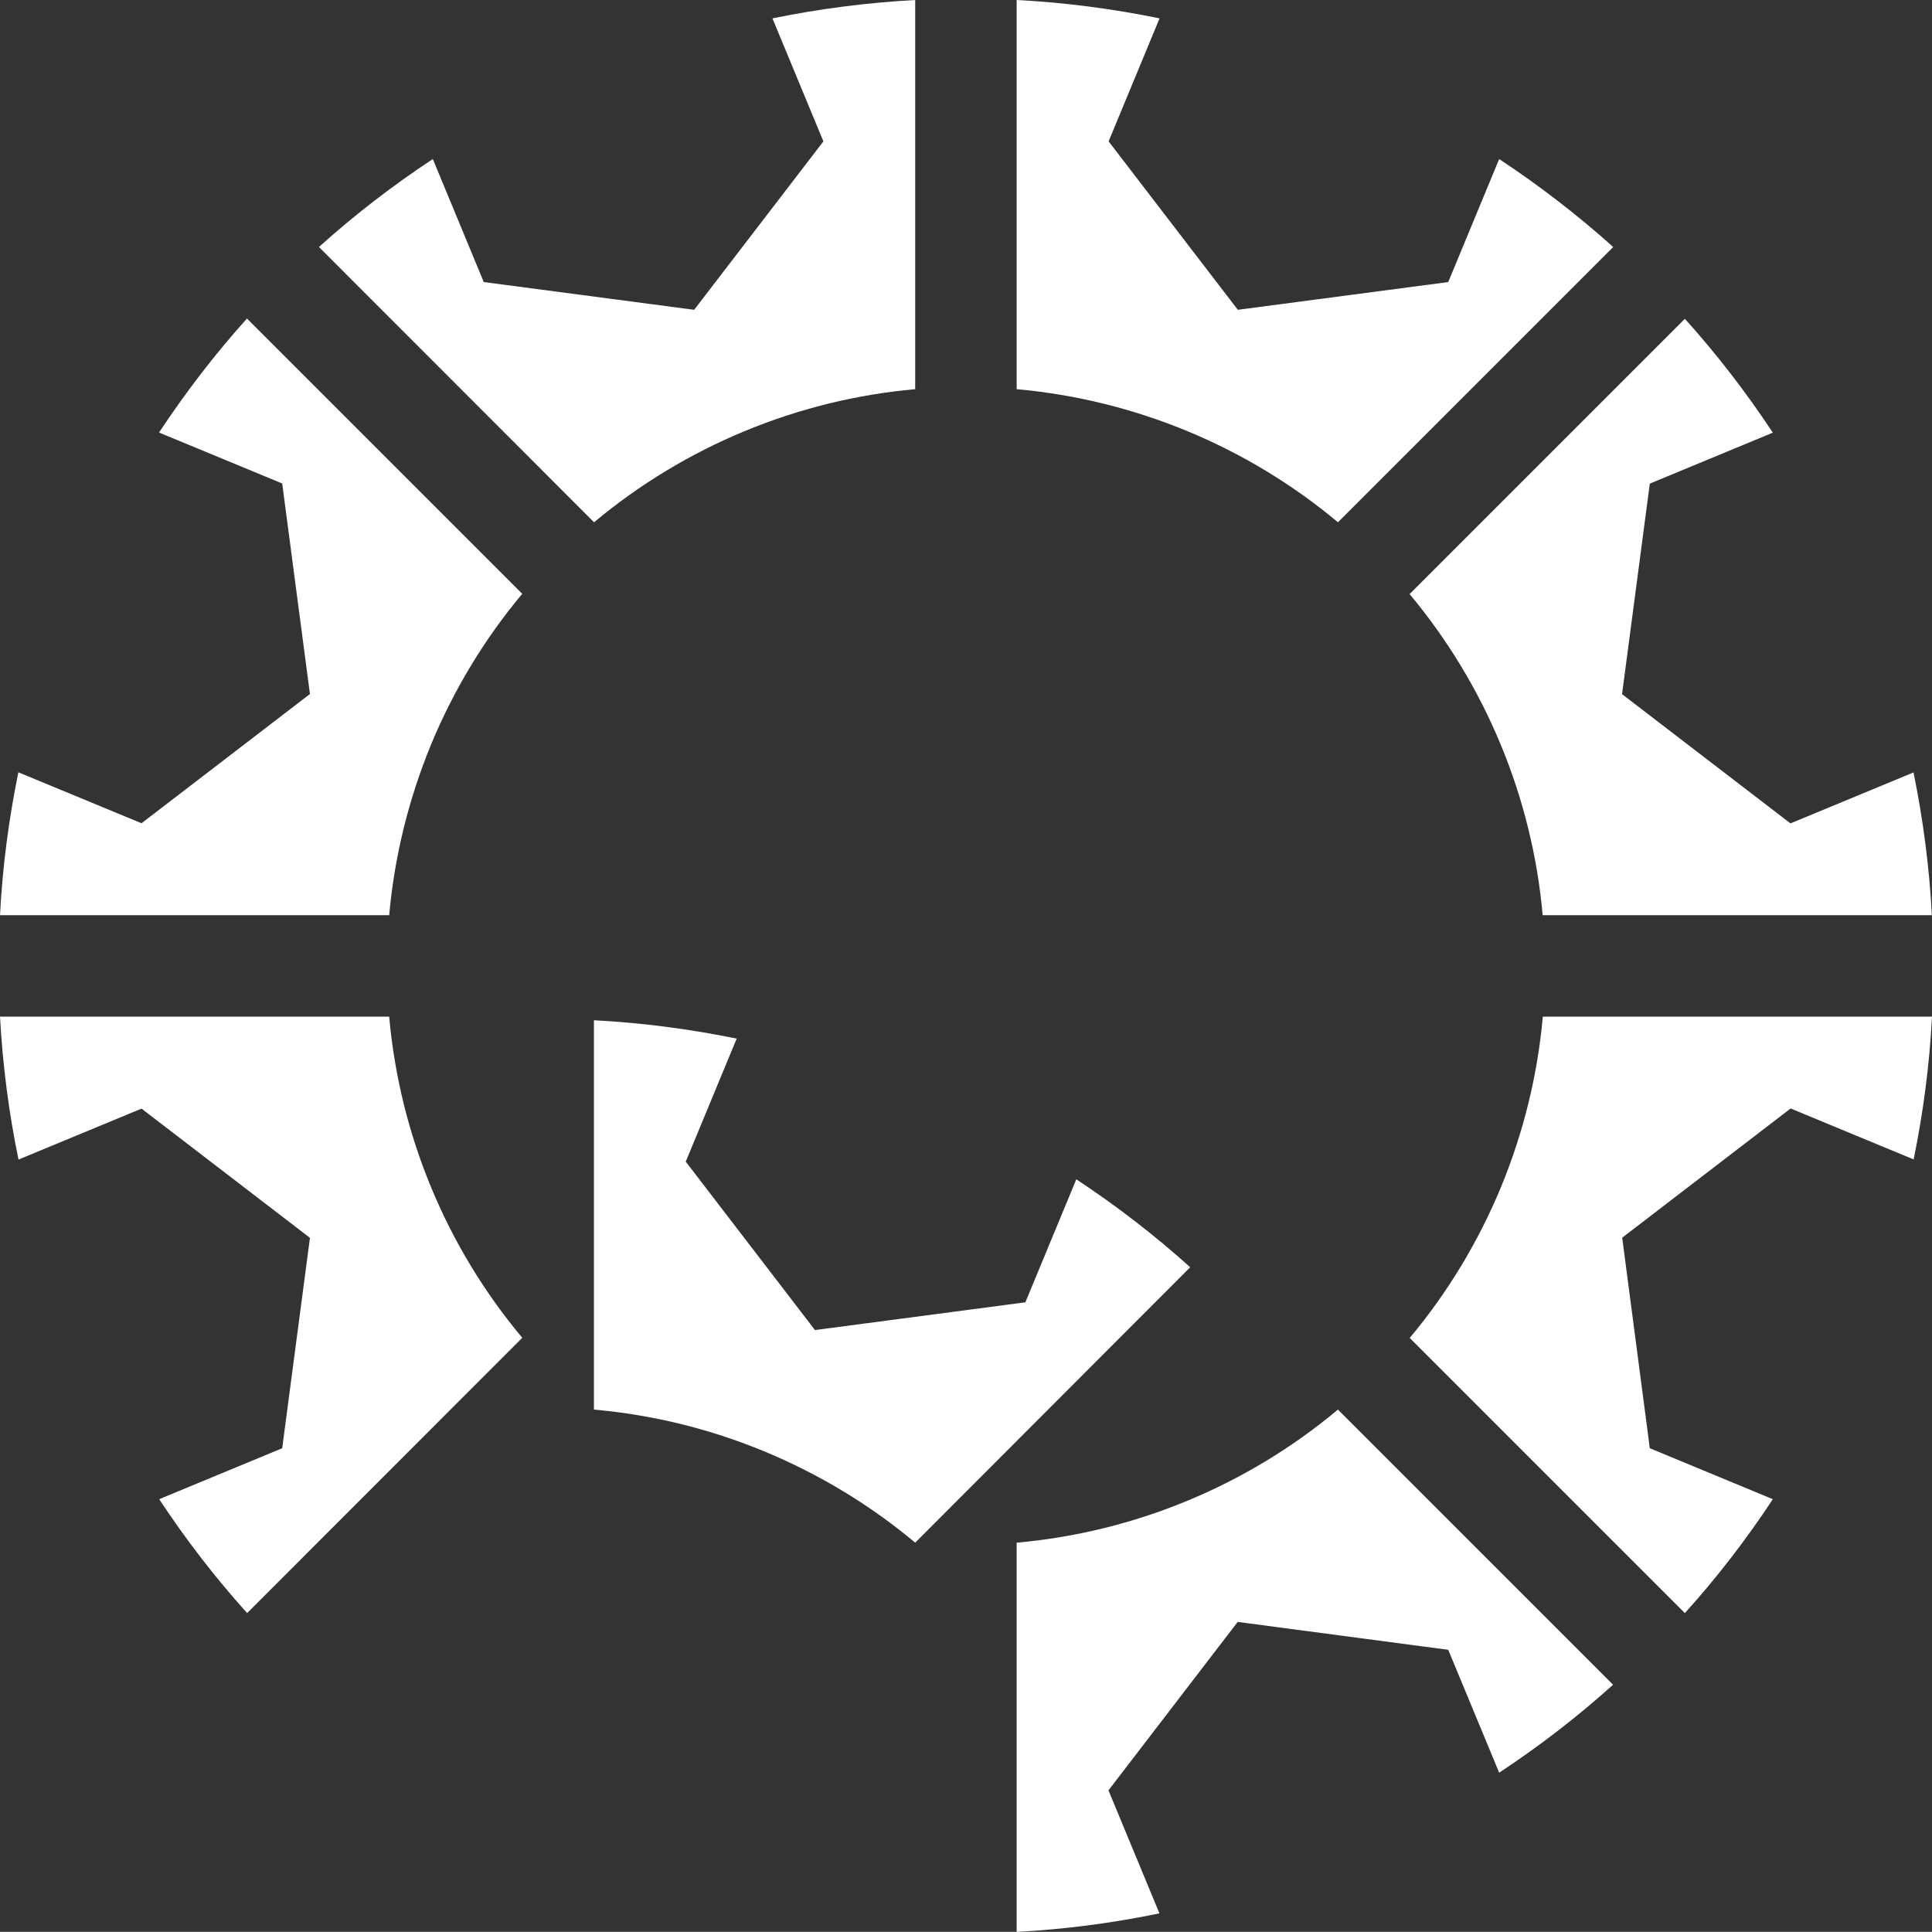
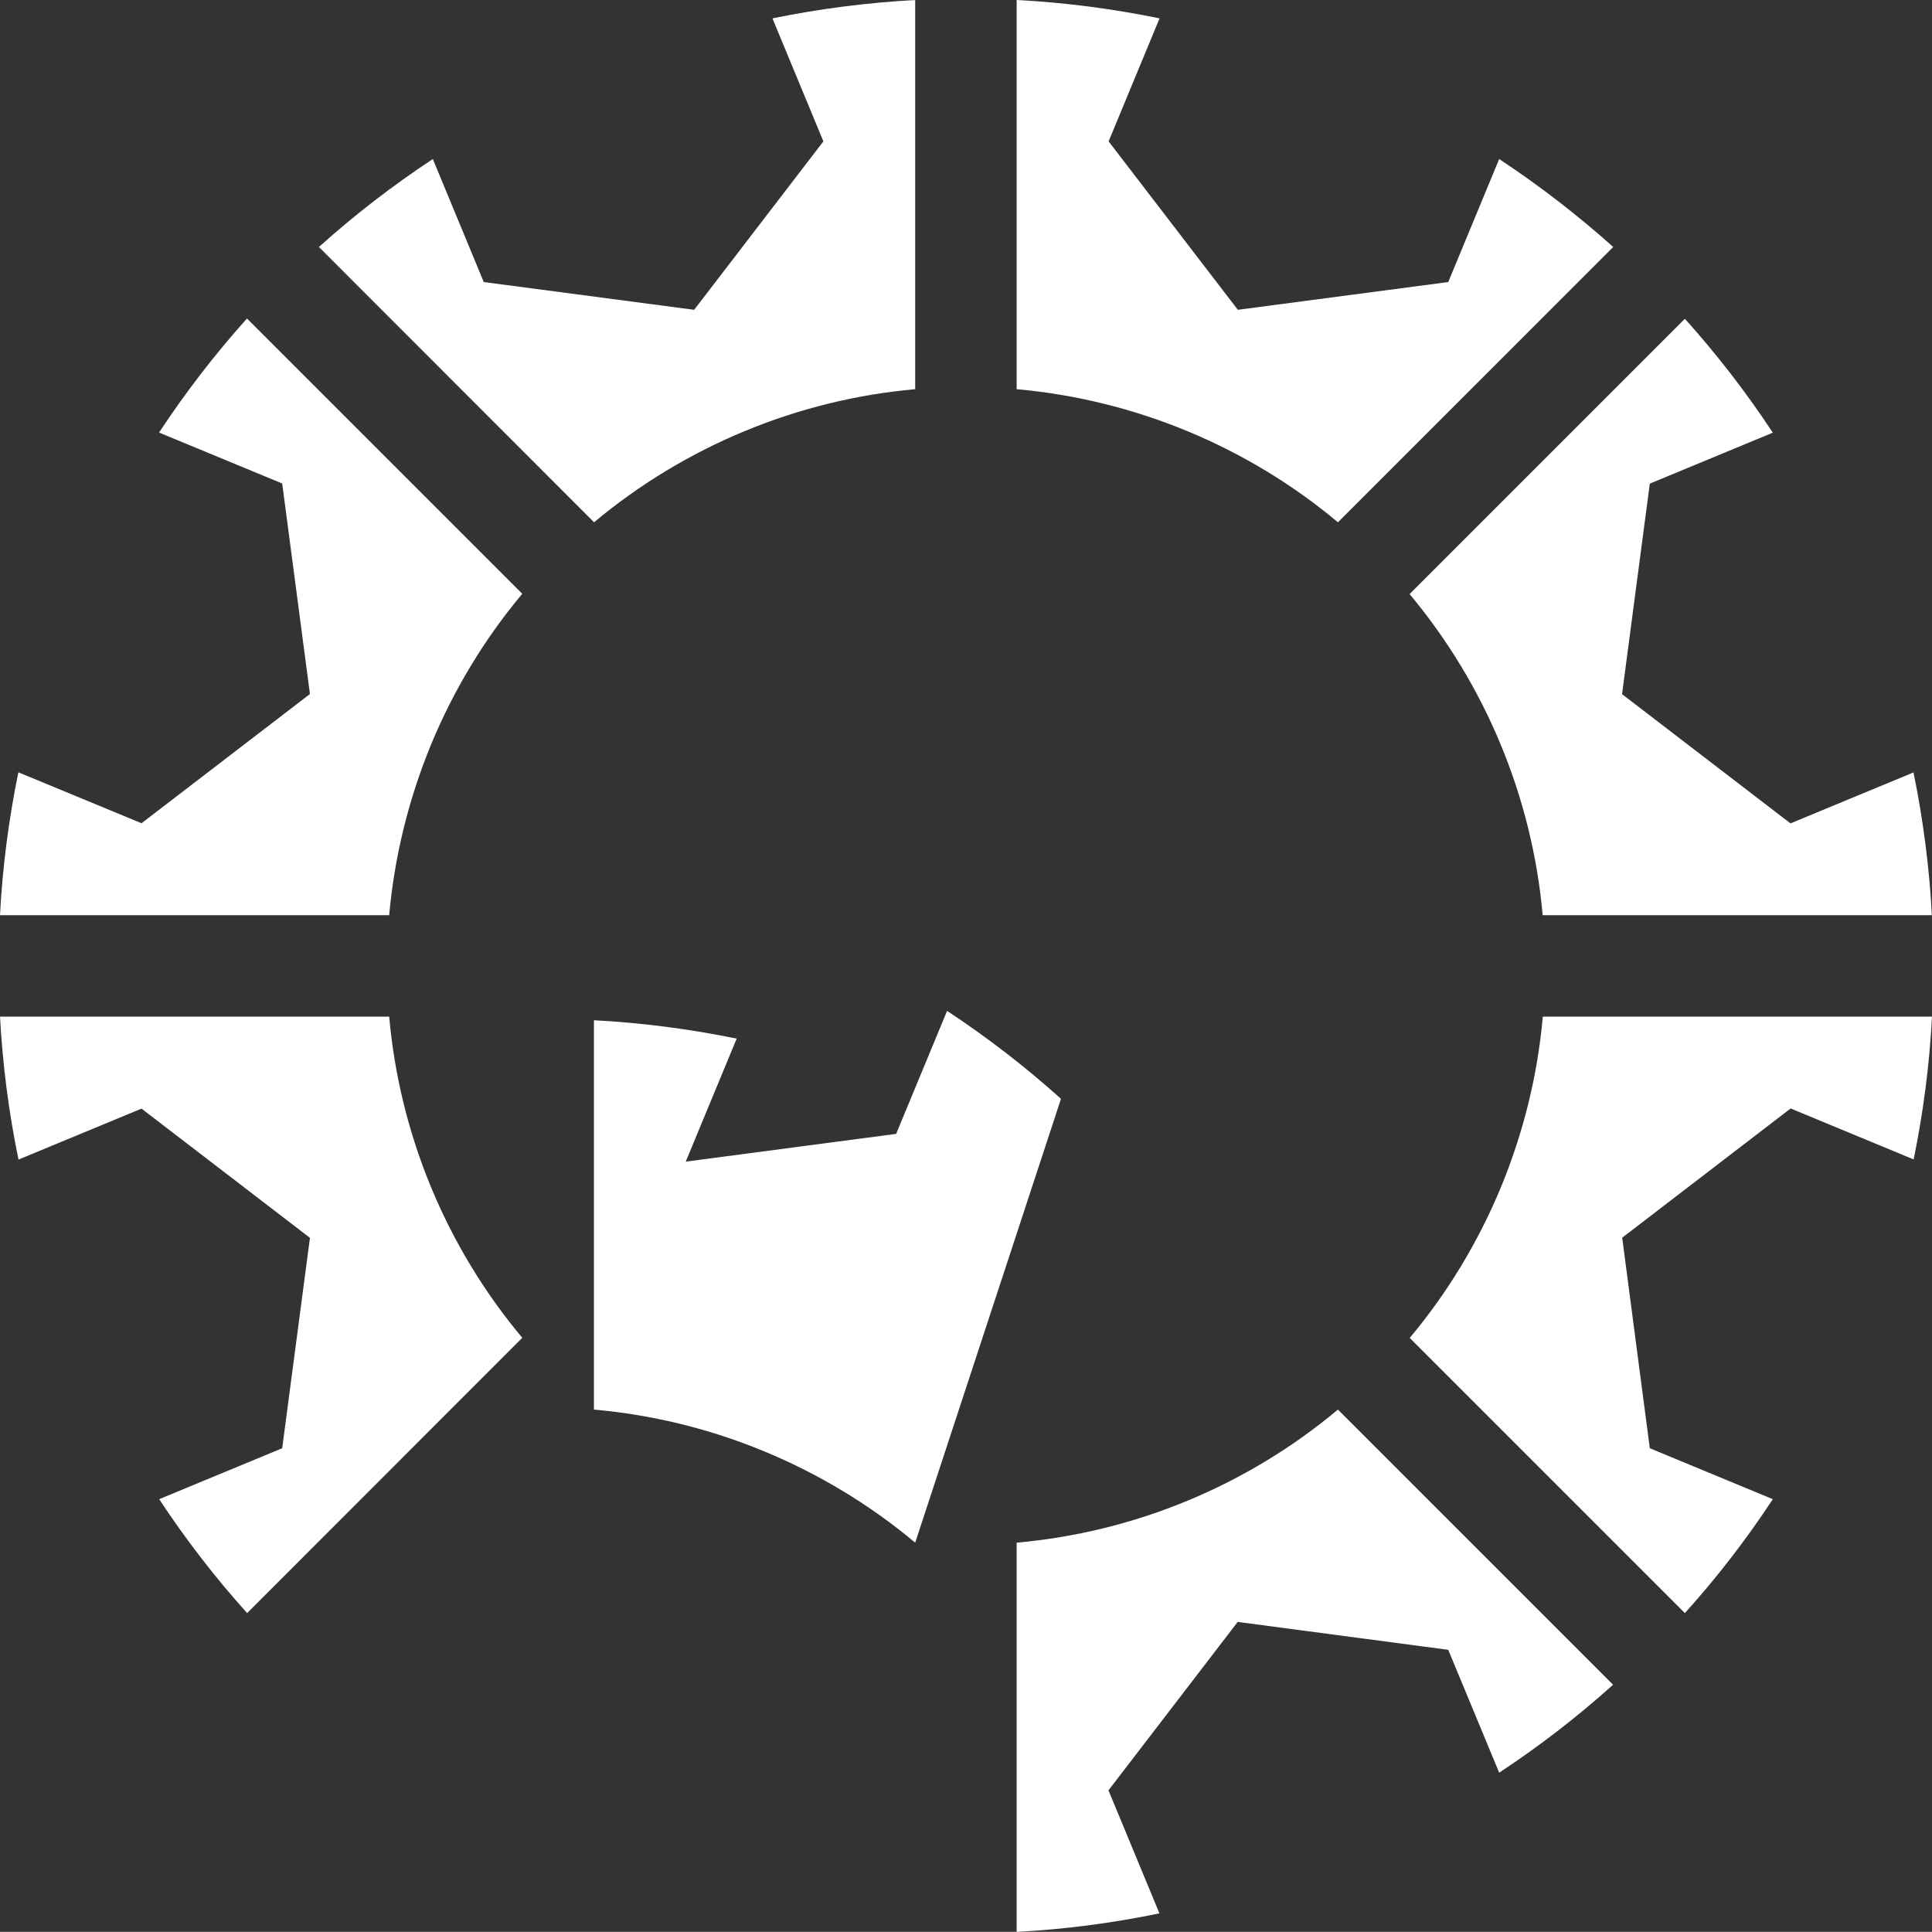
<svg xmlns="http://www.w3.org/2000/svg" version="1.1" id="Vrstva_1" x="0px" y="0px" viewBox="0 0 1399.4 1399.3" style="enable-background:new 0 0 1399.4 1399.3;" xml:space="preserve">
  <rect x="0" y="0" width="1399.4" height="1399.3" fill="#333333" stroke="none" />
  <style type="text/css">
	.st0{fill-rule:evenodd;clip-rule:evenodd;fill:#FFFFFF;}
</style>
-   <path class="st0" d="M969.1,378.3c-32.7-27.4-69.5-49.6-109-66c-39.5-16.3-81.1-26.6-123.7-30.4V0c34.8,1.8,69.3,6.3,103.5,13.3  L803,102.4l93.6,122l152.4-20.1l36.9-89.1c29.2,19.3,56.8,40.6,82.6,63.7L969.1,378.3L969.1,378.3z M1021.1,969.1  c27.4-32.7,49.6-69.5,66-109c16.3-39.5,26.6-81.1,30.4-123.7h281.9c-1.8,34.8-6.3,69.3-13.3,103.4l-89.1-36.9l-122,93.6l20,152.5  l89.1,36.9c-19.2,29.2-40.5,56.8-63.7,82.5L1021.1,969.1L1021.1,969.1z M736.4,1117.4v281.9c34.6-1.8,69.1-6.3,103.4-13.4  l-36.9-89.1l93.6-122L1049,1195l36.9,89c29.1-19.2,56.6-40.4,82.5-63.7L969.1,1021C903.3,1076.1,821.9,1109.8,736.4,1117.4  L736.4,1117.4z M281.9,736.4c7.6,85.4,41.3,166.9,96.4,232.6L179,1168.4c-23.3-25.9-44.5-53.4-63.7-82.5l89.1-36.9l20.1-152.4  l-122-93.6l-89.1,36.9C6.3,805.6,1.9,771,0,736.4H281.9L281.9,736.4z M662.9,1117.4c-32.7-27.4-69.5-49.6-109-66  s-81.1-26.6-123.7-30.4V739c34.6,1.8,69.2,6.3,103.4,13.3l-36.9,89.1l93.6,122l152.4-20.1l36.9-89.1c29.1,19.2,56.6,40.4,82.5,63.7  L662.9,1117.4L662.9,1117.4z M281.9,662.9H0c1.8-34.8,6.3-69.3,13.3-103.5l89.2,36.9l122-93.6l-20.1-152.5l-89.2-36.9  c19.3-29.2,40.5-56.8,63.7-82.6l199.4,199.4c-27.4,32.7-49.6,69.5-66,109C296,578.7,285.7,620.4,281.9,662.9L281.9,662.9z   M430.3,378.3c65.8-55,147.2-88.8,232.6-96.4V0c-34.6,1.9-69.2,6.3-103.4,13.3l36.9,89.1l-93.6,122l-152.4-20.1l-36.9-89.1  c-29.1,19.2-56.6,40.4-82.5,63.7L430.3,378.3L430.3,378.3z M1021,430.3c55,65.8,88.8,147.2,96.4,232.6h281.9  c-1.8-34.6-6.3-69.2-13.3-103.4l-89.1,36.9l-122-93.6l20.1-152.5l89.1-36.9c-19.2-29.1-40.4-56.6-63.7-82.5L1021,430.3L1021,430.3z" />
+   <path class="st0" d="M969.1,378.3c-32.7-27.4-69.5-49.6-109-66c-39.5-16.3-81.1-26.6-123.7-30.4V0c34.8,1.8,69.3,6.3,103.5,13.3  L803,102.4l93.6,122l152.4-20.1l36.9-89.1c29.2,19.3,56.8,40.6,82.6,63.7L969.1,378.3L969.1,378.3z M1021.1,969.1  c27.4-32.7,49.6-69.5,66-109c16.3-39.5,26.6-81.1,30.4-123.7h281.9c-1.8,34.8-6.3,69.3-13.3,103.4l-89.1-36.9l-122,93.6l20,152.5  l89.1,36.9c-19.2,29.2-40.5,56.8-63.7,82.5L1021.1,969.1L1021.1,969.1z M736.4,1117.4v281.9c34.6-1.8,69.1-6.3,103.4-13.4  l-36.9-89.1l93.6-122L1049,1195l36.9,89c29.1-19.2,56.6-40.4,82.5-63.7L969.1,1021C903.3,1076.1,821.9,1109.8,736.4,1117.4  L736.4,1117.4z M281.9,736.4c7.6,85.4,41.3,166.9,96.4,232.6L179,1168.4c-23.3-25.9-44.5-53.4-63.7-82.5l89.1-36.9l20.1-152.4  l-122-93.6l-89.1,36.9C6.3,805.6,1.9,771,0,736.4H281.9L281.9,736.4z M662.9,1117.4c-32.7-27.4-69.5-49.6-109-66  s-81.1-26.6-123.7-30.4V739c34.6,1.8,69.2,6.3,103.4,13.3l-36.9,89.1l152.4-20.1l36.9-89.1c29.1,19.2,56.6,40.4,82.5,63.7  L662.9,1117.4L662.9,1117.4z M281.9,662.9H0c1.8-34.8,6.3-69.3,13.3-103.5l89.2,36.9l122-93.6l-20.1-152.5l-89.2-36.9  c19.3-29.2,40.5-56.8,63.7-82.6l199.4,199.4c-27.4,32.7-49.6,69.5-66,109C296,578.7,285.7,620.4,281.9,662.9L281.9,662.9z   M430.3,378.3c65.8-55,147.2-88.8,232.6-96.4V0c-34.6,1.9-69.2,6.3-103.4,13.3l36.9,89.1l-93.6,122l-152.4-20.1l-36.9-89.1  c-29.1,19.2-56.6,40.4-82.5,63.7L430.3,378.3L430.3,378.3z M1021,430.3c55,65.8,88.8,147.2,96.4,232.6h281.9  c-1.8-34.6-6.3-69.2-13.3-103.4l-89.1,36.9l-122-93.6l20.1-152.5l89.1-36.9c-19.2-29.1-40.4-56.6-63.7-82.5L1021,430.3L1021,430.3z" />
</svg>